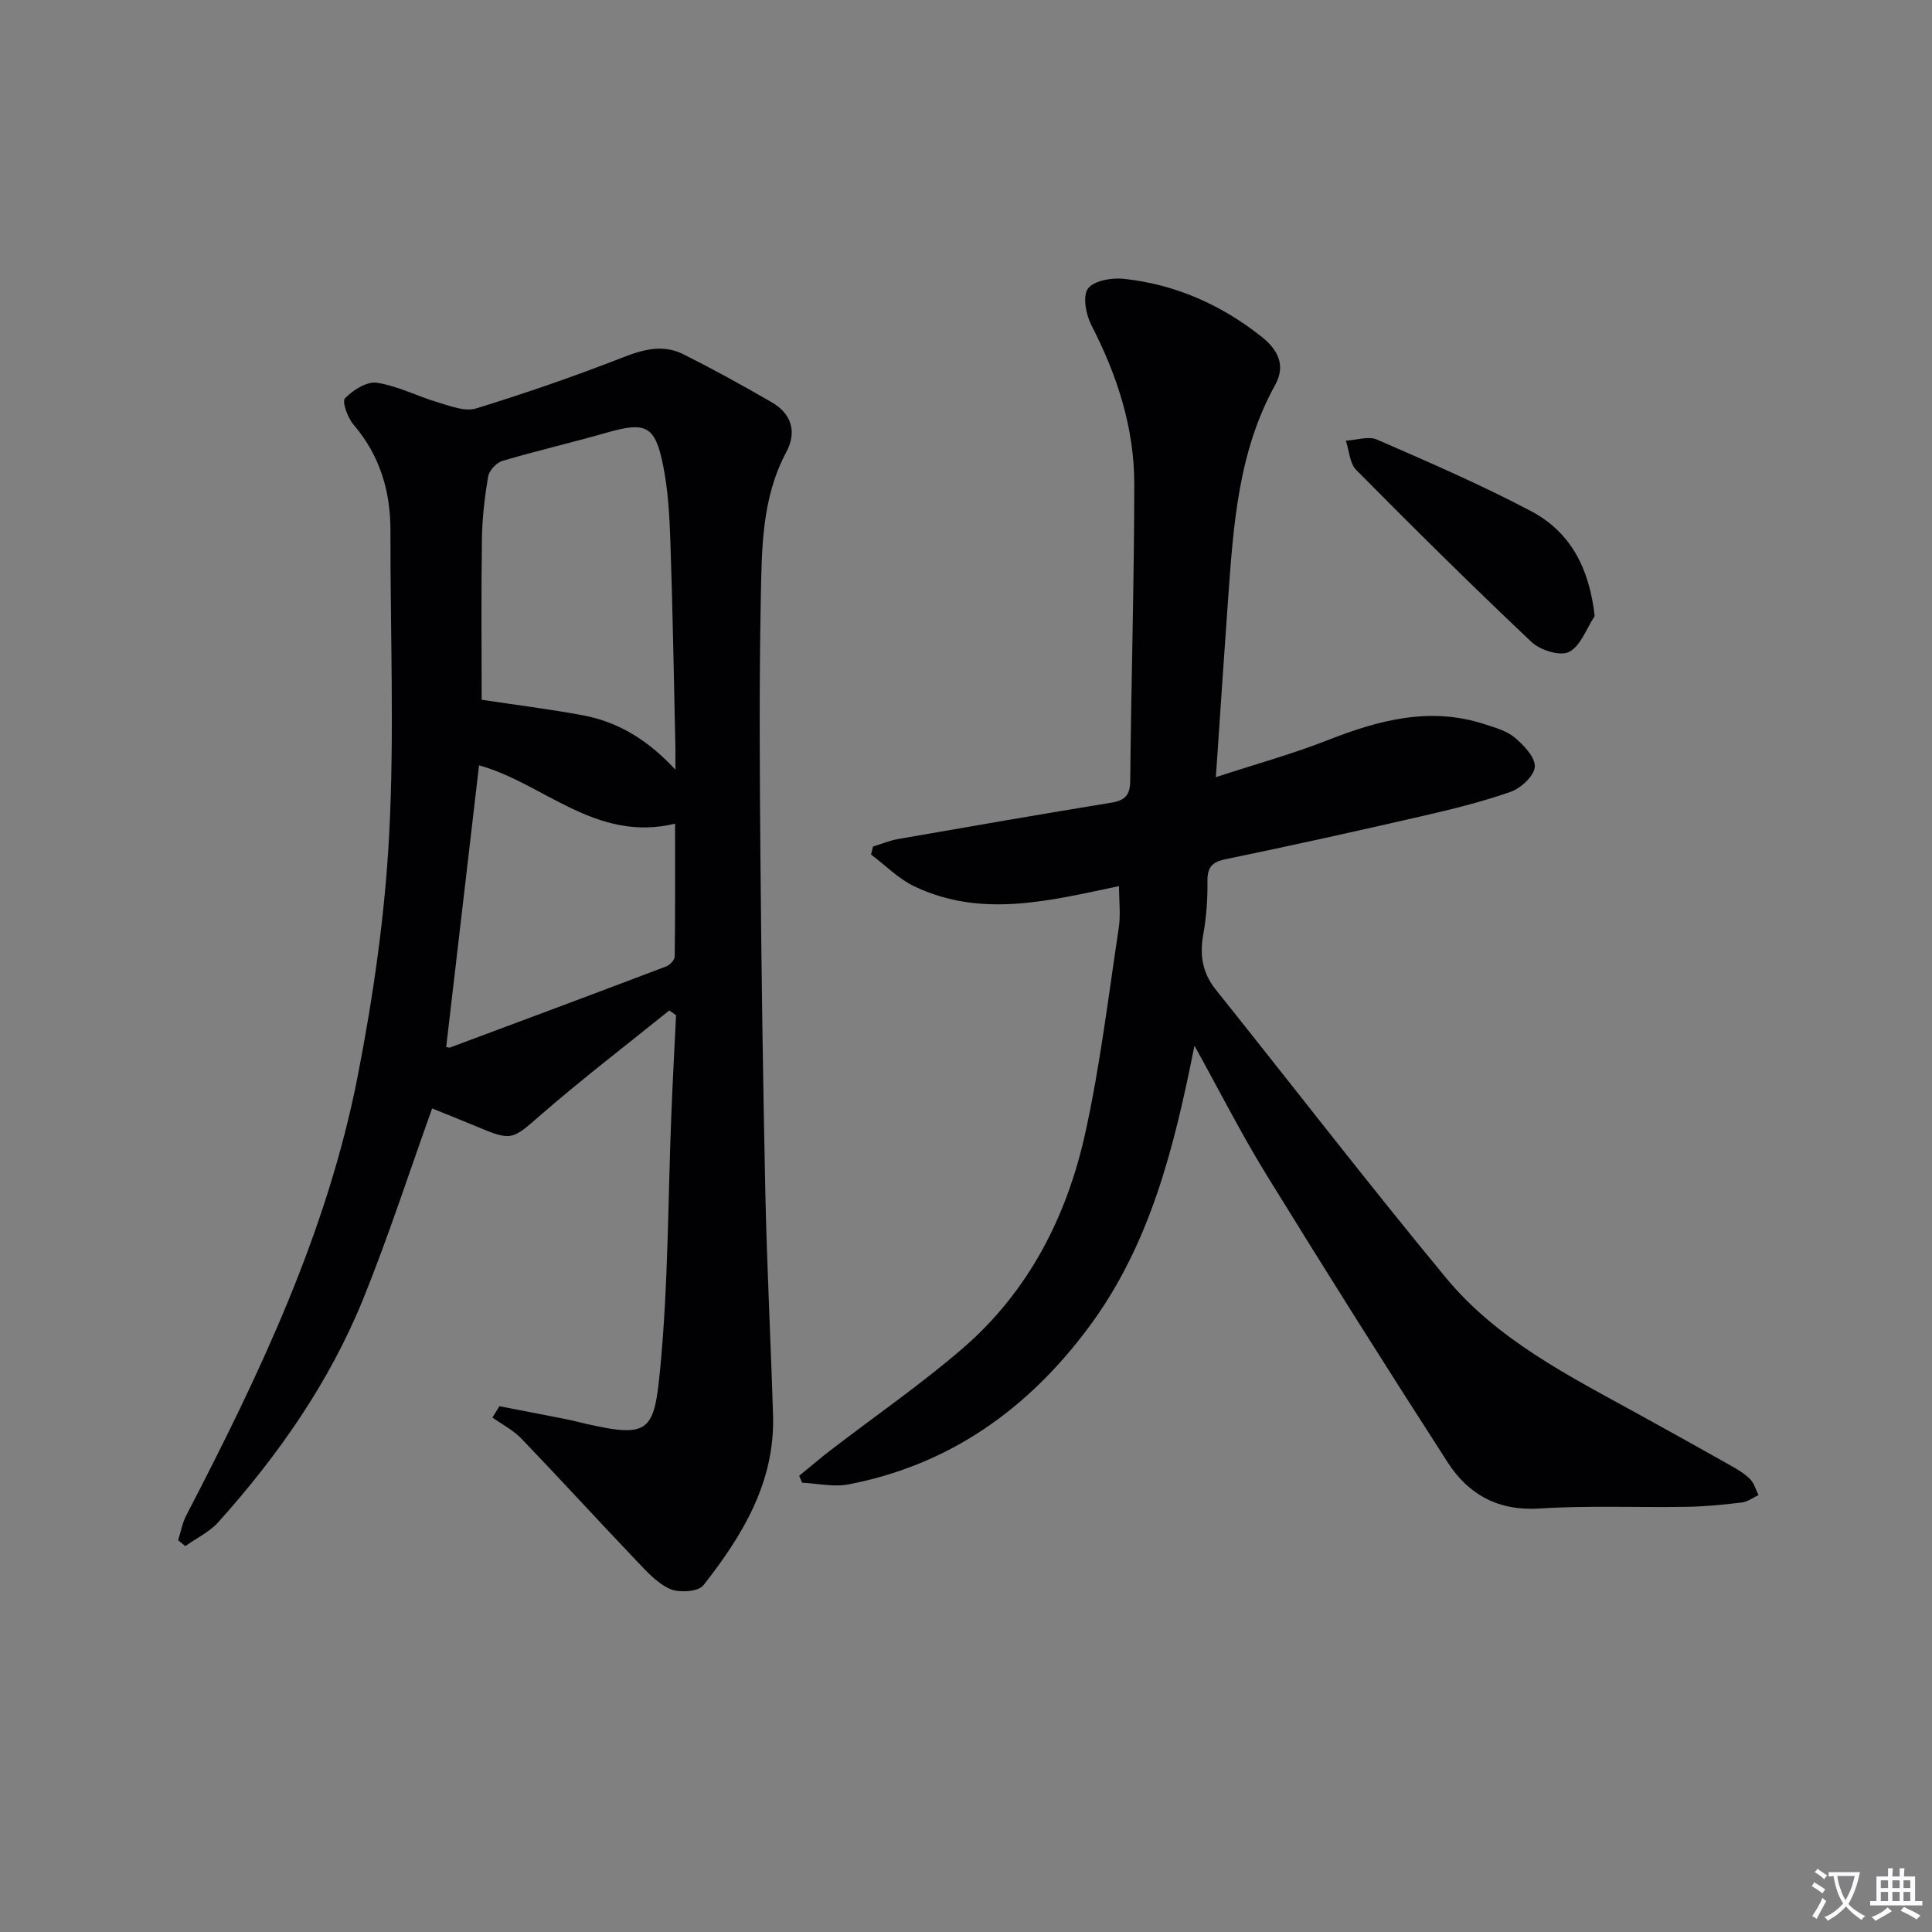
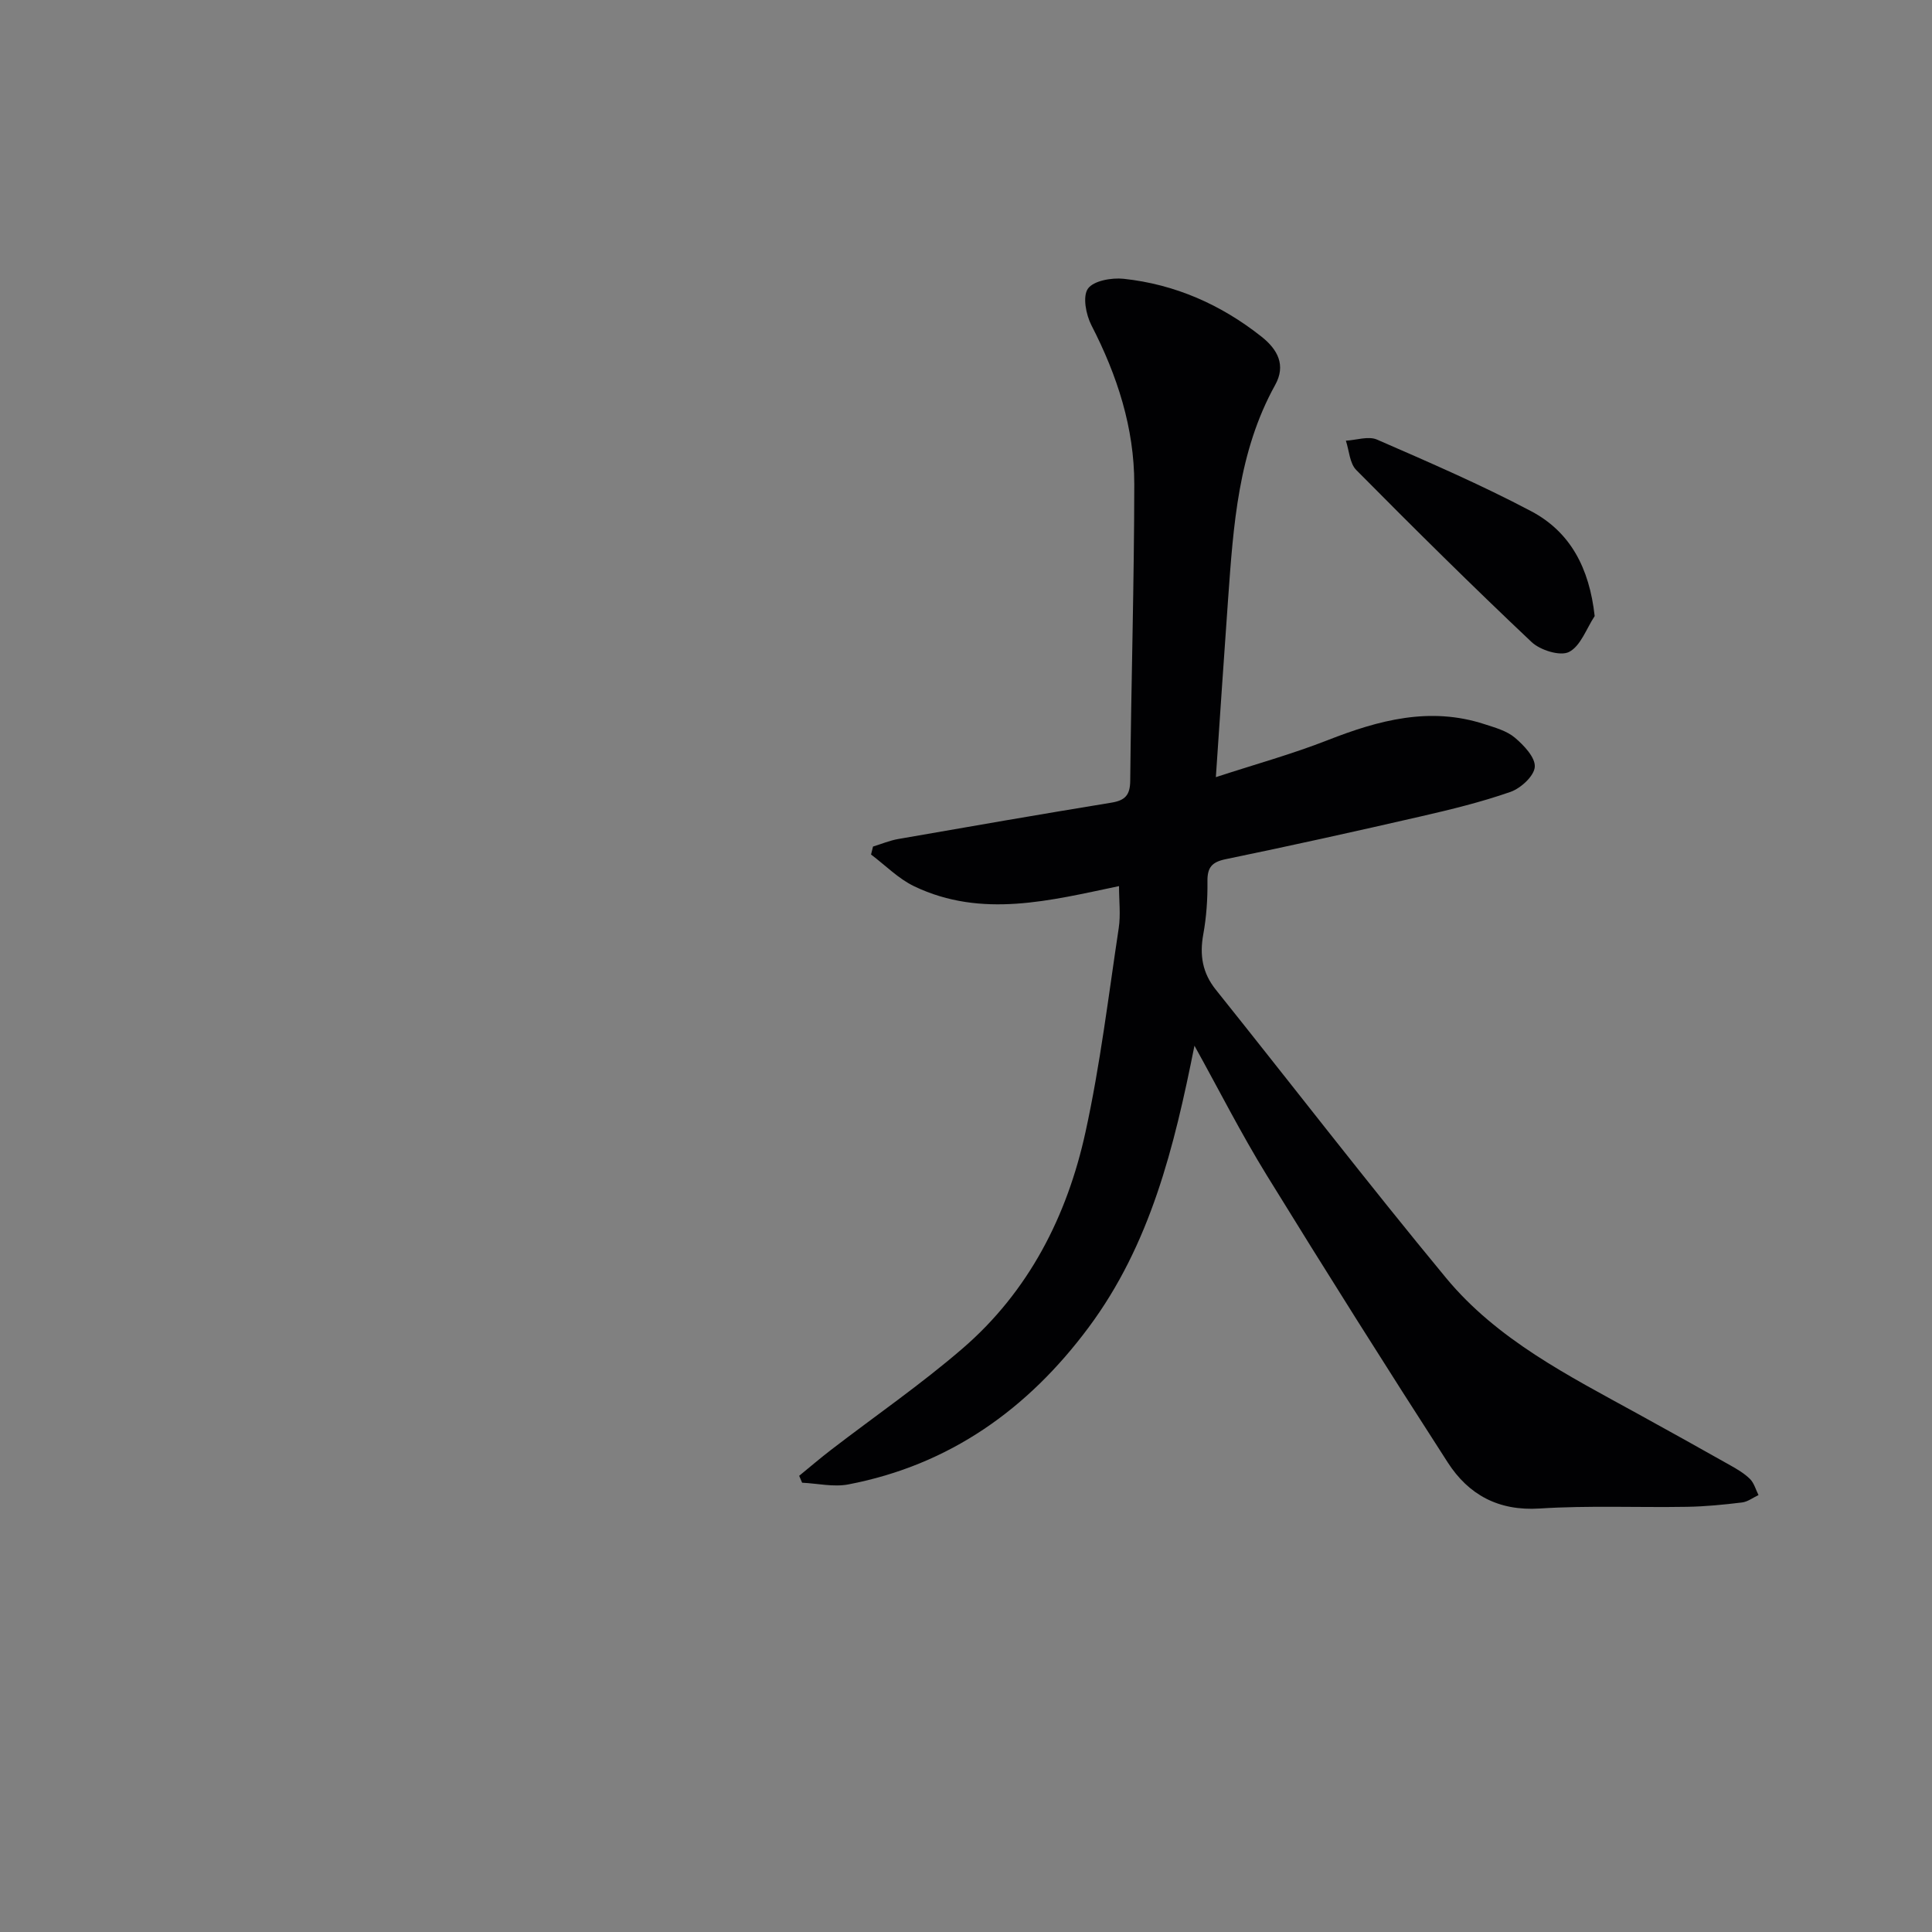
<svg xmlns="http://www.w3.org/2000/svg" enable-background="new 0 0 400 400" viewBox="0 0 400 400">
  <rect x="0" y="0" width="400" height="400" fill="#808080" stroke="none" />
-   <path d="m377.9 391.2c-.2.3-.4.5-.6.8-.7-.6-1.4-1-2.2-1.5.2-.3.4-.5.5-.8.6.4 1.4.8 2.3 1.5zm-1.8 6.1c-.2-.2-.5-.4-.9-.6.4-.6.8-1.2 1.2-1.9s.7-1.3.9-1.9c.3.3.5.5.8.7-.7 1.3-1.4 2.6-2 3.7zm2.2-9c-.3.3-.5.5-.6.8-.6-.6-1.3-1.1-2-1.5.3-.3.5-.5.6-.7.6.5 1.3.9 2 1.4zm.3.2v-.9h2 4.5c-.3 1.3-.6 2.5-1 3.6s-.9 2.1-1.4 3c.4.5 1 1 1.6 1.4s1.2.8 1.9 1.1c-.3.2-.5.4-.8.8-.4-.3-1-.7-1.6-1.2s-1.2-1.1-1.6-1.6c-.5.6-1.1 1.1-1.7 1.6s-1.4.9-2.1 1.4c-.1-.3-.3-.5-.7-.8.6-.2 1.2-.5 1.9-1s1.4-1.1 2-1.8c-.5-.8-.9-1.6-1.2-2.5s-.6-2-.8-3.2c-.4.1-.7.1-1 .1zm2.5 2.7c.3 1 .7 1.7 1 2.2.3-.5.6-1.1 1-2s.6-1.9.9-3h-3.2-.4c.1.9.3 1.8.7 2.8z" fill="#fbfafc" />
-   <path d="m396.5 388.5v1.5 3.6h1.5v.9c-.4 0-1 0-1.7 0h-7.9c-.5 0-.9 0-1.2 0v-.9h1.3v-3.5c0-.7 0-1.2 0-1.6h2.4c0-.8 0-1.4 0-1.7h1c0 .3-.1.8-.1 1.7h1.5c0-.8 0-1.4 0-1.7h1c0 .3-.1.9-.1 1.7zm-8.2 9.2c-.2-.3-.5-.5-.8-.8.8-.3 1.4-.6 1.9-.9s1-.7 1.4-1.1c.3.3.6.5.9.8-1.6 1-2.8 1.6-3.4 2zm2.6-6.8v-1.6h-1.5v1.6zm0 2.7v-1.9h-1.5v1.9zm2.4-2.7v-1.6h-1.5v1.6zm0 2.7v-1.9h-1.5v1.9zm.2 2 .7-.8c.4.2.9.5 1.6.8s1.3.7 1.8 1c-.3.3-.5.5-.8.8-.4-.3-1.5-1-3.3-1.8zm2-4.7v-1.6h-1.4v1.6zm0 2.7v-1.9h-1.4v1.9z" fill="#fbfafc" />
  <g fill="#010103">
-     <path d="m138.57 209.2c-8.87 7.16-17.94 14.1-26.54 21.57-6.01 5.22-5.97 5.58-13.51 2.4-3.19-1.34-6.42-2.61-9.05-3.68-4.77 13.29-9.05 26.52-14.25 39.38-7 17.29-17.6 32.43-30.01 46.27-1.84 2.05-4.54 3.32-6.84 4.96-.5-.4-.99-.81-1.49-1.21.55-1.71.86-3.54 1.67-5.11 15.1-29.1 29.22-58.66 35.53-91.09 3.2-16.43 5.61-33.15 6.49-49.84 1.1-20.9.22-41.91.27-62.87.02-8.29-2.17-15.67-7.66-22.08-1.21-1.41-2.41-4.77-1.76-5.43 1.65-1.7 4.53-3.54 6.59-3.23 4.34.66 8.43 2.82 12.7 4.08 2.55.75 5.56 1.95 7.84 1.25 10.28-3.16 20.46-6.69 30.48-10.6 4.27-1.67 8.31-2.7 12.44-.63 6.22 3.12 12.33 6.48 18.35 9.97 4.07 2.36 5.19 6.15 2.99 10.25-5.09 9.51-5.09 19.91-5.29 30.15-.36 18.32-.23 36.66-.07 54.99.2 22.81.52 45.62 1.01 68.43.33 15.3 1.12 30.58 1.59 45.88.42 13.84-6.32 24.91-14.43 35.22-1.05 1.33-5.04 1.59-6.94.73-2.74-1.24-4.97-3.8-7.14-6.07-7.92-8.31-15.67-16.8-23.63-25.08-1.67-1.74-3.96-2.9-5.96-4.32.48-.78.96-1.57 1.44-2.35 4.57.89 9.15 1.76 13.72 2.67 1.47.29 2.91.68 4.37 1.01 13.08 2.98 13.96 1.38 15.2-11.4 1.69-17.52 1.61-35.21 2.32-52.83.27-6.8.64-13.6.97-20.4-.46-.32-.93-.66-1.4-.99zm1.26-49.85c0-1.6.03-3.2 0-4.8-.32-14.12-.55-28.25-1.03-42.37-.18-5.29-.47-10.65-1.51-15.82-1.66-8.3-3.61-9.1-11.73-6.77-7.14 2.05-14.4 3.72-21.53 5.83-1.23.36-2.73 1.96-2.95 3.19-.73 4.23-1.23 8.54-1.3 12.82-.17 11.1-.06 22.2-.06 33.45 6.86 1.04 13.94 1.91 20.93 3.21 7.47 1.4 13.59 5.21 19.18 11.26zm-40.65-.89c-2.26 19.43-4.53 38.86-6.8 58.31.19.02.57.19.84.09 14.92-5.56 29.84-11.13 44.73-16.78.75-.29 1.73-1.33 1.74-2.03.12-9.37.08-18.74.08-27.52-16.43 3.99-27.29-8.44-40.59-12.07z" />
    <path d="m247.3 216.5c-4.2 21.05-9.13 41.16-21.93 58.35-12.57 16.89-28.76 28.46-49.72 32.48-3.06.59-6.38-.2-9.58-.35-.2-.48-.41-.96-.61-1.43 2.2-1.8 4.36-3.65 6.61-5.38 9.09-6.99 18.57-13.52 27.24-21 13.69-11.82 21.63-27.4 25.43-44.79 3.05-13.91 4.75-28.13 6.88-42.23.42-2.75.06-5.61.06-8.69-14.18 2.96-28.38 6.73-42.38.05-3.29-1.57-5.99-4.36-8.96-6.59.14-.55.27-1.1.41-1.65 1.74-.53 3.44-1.25 5.21-1.56 14.71-2.57 29.41-5.12 44.15-7.53 2.81-.46 3.86-1.54 3.89-4.51.2-20.48.82-40.95.84-61.42.01-11.65-3.53-22.53-8.87-32.9-1.13-2.2-1.86-5.97-.73-7.58 1.16-1.65 4.91-2.31 7.39-2.05 10.65 1.14 20.15 5.33 28.56 11.99 3.36 2.66 5.08 5.92 2.82 9.99-7.67 13.84-8.65 29.12-9.75 44.38-.86 11.91-1.64 23.82-2.53 36.82 8.17-2.67 15.82-4.78 23.16-7.66 10.58-4.15 21.16-6.99 32.45-3.31 2.19.71 4.61 1.37 6.3 2.8 1.87 1.58 4.26 4.1 4.12 6.05-.13 1.88-2.89 4.42-5.02 5.17-6.08 2.12-12.38 3.66-18.67 5.1-13.41 3.08-26.85 6.06-40.33 8.84-2.89.6-3.79 1.75-3.75 4.62.04 3.64-.21 7.33-.86 10.91-.79 4.32-.2 8.01 2.61 11.51 15.9 19.87 31.43 40.03 47.64 59.64 10.6 12.82 25.38 20.26 39.68 28.13 6.41 3.53 12.81 7.08 19.18 10.68 1.44.81 2.92 1.68 4.08 2.83.85.85 1.19 2.2 1.76 3.33-1.14.53-2.23 1.39-3.42 1.53-3.79.46-7.6.84-11.41.9-10.16.17-20.36-.3-30.48.35-8.53.55-14.72-2.85-19.02-9.52-12.7-19.69-25.2-39.52-37.48-59.47-5.37-8.72-10-17.88-14.97-26.83z" />
-     <path d="m330.16 127.55c-1.71 2.59-2.9 6.2-5.31 7.43-1.82.93-5.97-.36-7.76-2.06-12.33-11.64-24.37-23.57-36.3-35.62-1.36-1.38-1.46-4.01-2.14-6.06 2.17-.12 4.67-1 6.44-.23 10.76 4.69 21.57 9.36 31.94 14.84 8.07 4.28 12.02 11.7 13.13 21.7z" />
+     <path d="m330.16 127.55c-1.71 2.59-2.9 6.2-5.31 7.43-1.82.93-5.97-.36-7.76-2.06-12.33-11.64-24.37-23.57-36.3-35.62-1.36-1.38-1.46-4.01-2.14-6.06 2.17-.12 4.67-1 6.44-.23 10.76 4.69 21.57 9.36 31.94 14.84 8.07 4.28 12.02 11.7 13.13 21.7" />
  </g>
</svg>